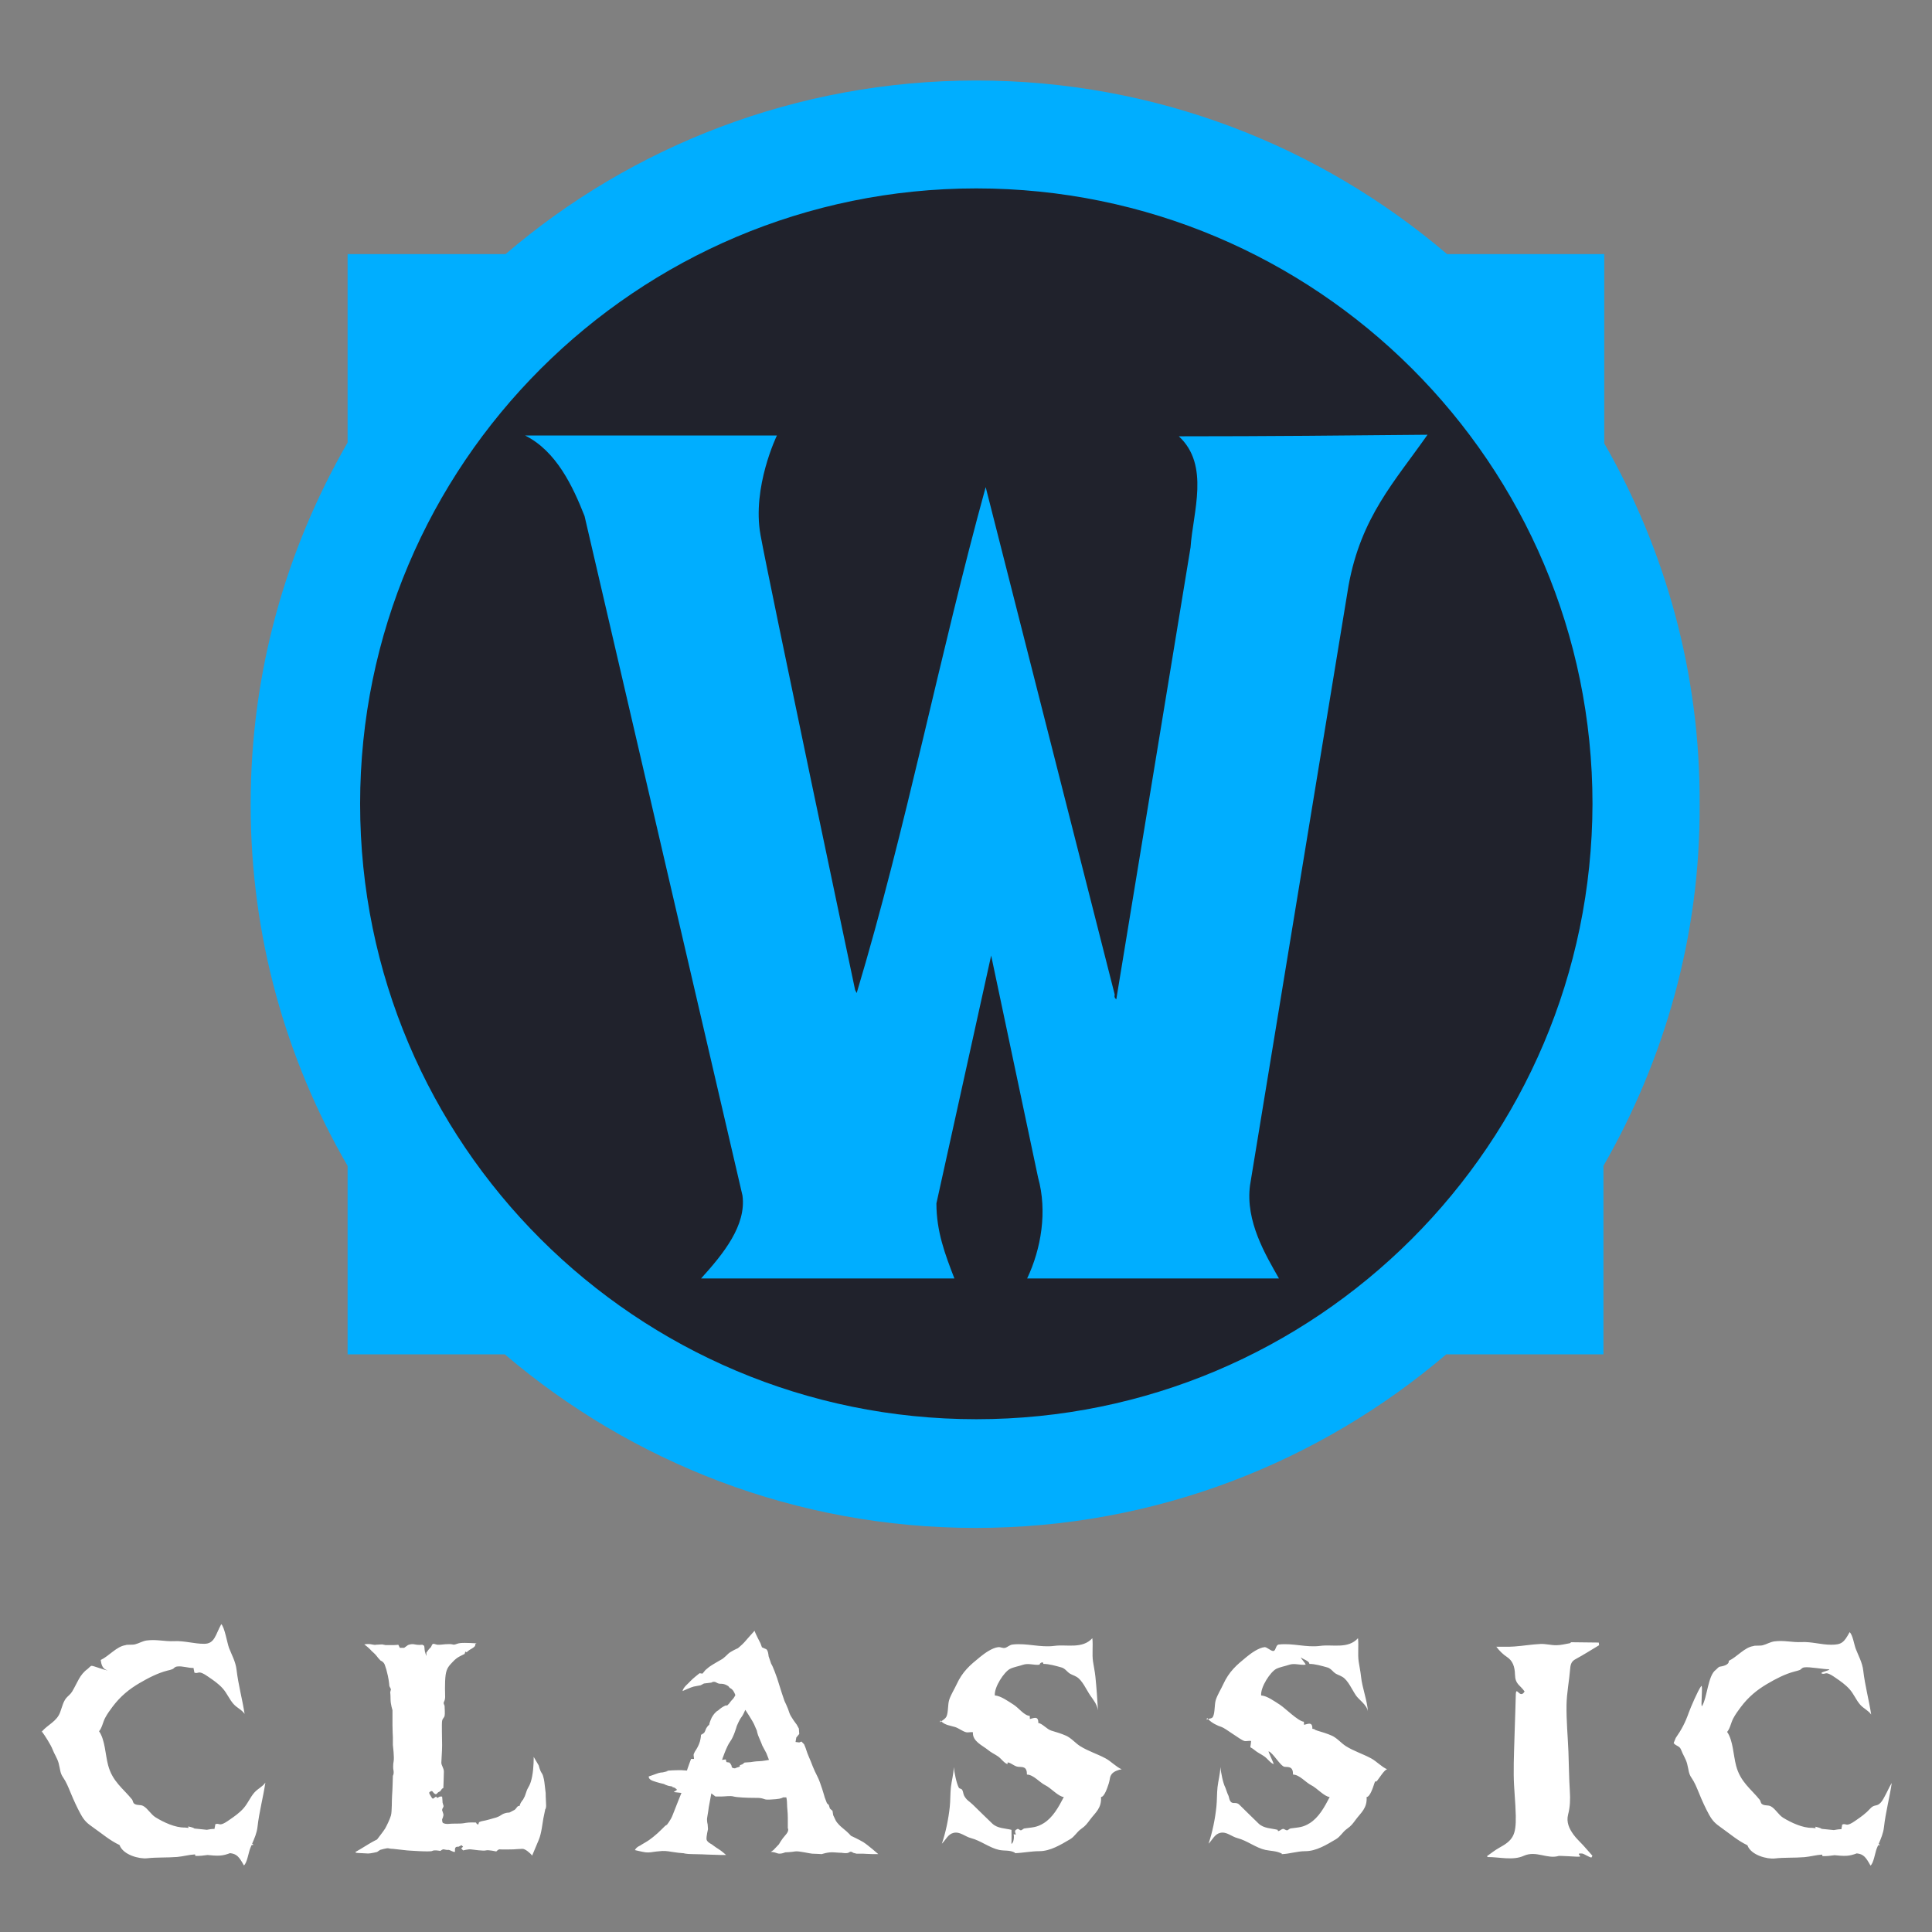
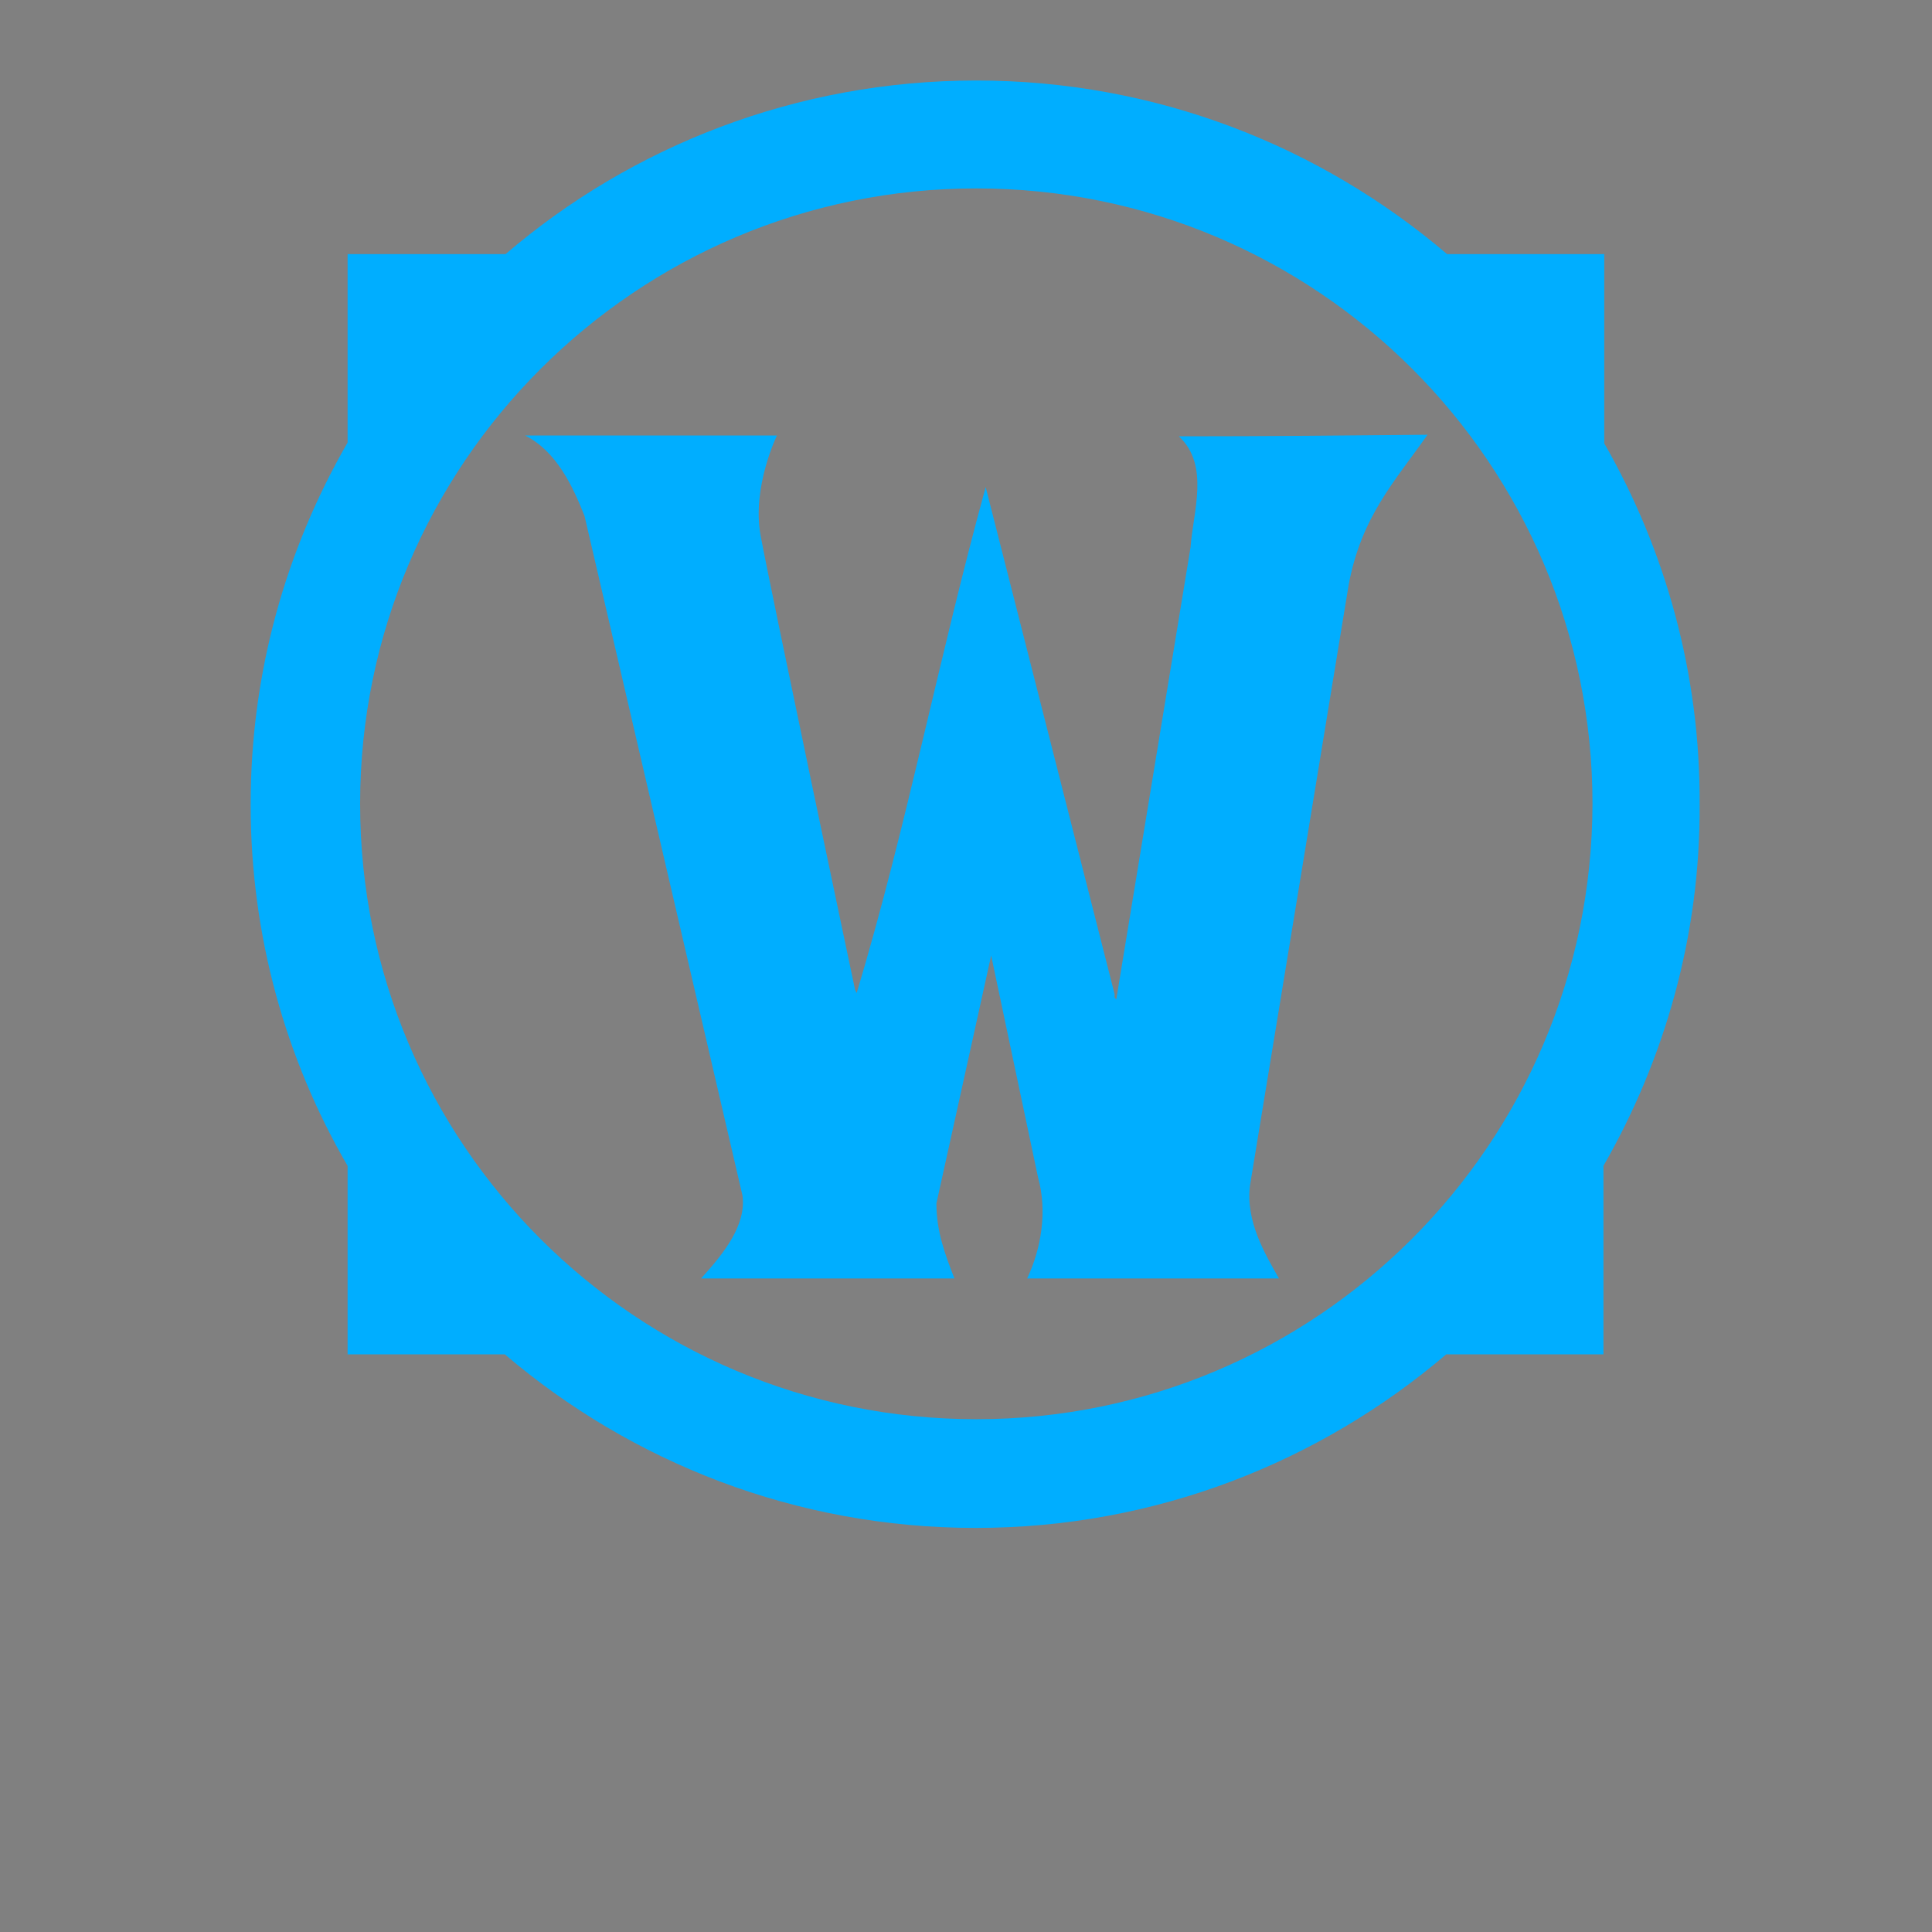
<svg xmlns="http://www.w3.org/2000/svg" width="48" height="48" viewBox="0 0 48 48" fill="none">
  <rect x="0" y="0" width="48" height="48" fill="#808080" stroke="none" />
-   <path d="M13.557 44.547L13.528 44.301C13.528 44.301 13.509 44.12 13.461 44.055C13.413 43.99 13.384 43.861 13.384 43.861L13.259 43.649C13.259 43.649 13.265 43.904 13.221 44.133C13.177 44.363 13.121 44.397 13.089 44.482C13.058 44.567 13.039 44.626 13.039 44.626L12.995 44.711C12.995 44.711 12.97 44.736 12.945 44.779C12.919 44.821 12.907 44.872 12.907 44.872C12.907 44.872 12.882 44.847 12.838 44.907C12.794 44.966 12.787 44.966 12.75 44.983C12.712 45 12.668 45.034 12.643 45.034C12.618 45.034 12.543 45.034 12.454 45.093C12.367 45.153 12.278 45.169 12.278 45.169C12.278 45.169 12.077 45.229 12.014 45.238C11.952 45.246 11.901 45.272 11.901 45.272L11.883 45.331L11.845 45.314L11.826 45.28C11.826 45.28 11.656 45.272 11.575 45.288C11.493 45.306 11.411 45.306 11.411 45.306C11.411 45.306 11.191 45.306 11.147 45.314C11.103 45.322 11.021 45.306 11.003 45.288C10.984 45.272 10.984 45.203 10.984 45.203C10.984 45.203 11.028 45.11 11.015 45.068C11.003 45.025 10.984 44.974 10.984 44.974L10.99 44.94L11.009 44.907L11.021 44.872L10.996 44.787L10.99 44.694L10.984 44.635H10.927L10.864 44.669L10.833 44.635C10.789 44.669 10.764 44.685 10.764 44.685C10.764 44.685 10.739 44.694 10.72 44.651C10.701 44.609 10.632 44.541 10.682 44.516C10.732 44.49 10.732 44.49 10.758 44.524C10.783 44.558 10.827 44.6 10.858 44.558C10.889 44.516 10.933 44.507 10.933 44.507L10.984 44.439L11.015 44.422C11.015 44.422 11.028 44.099 11.028 44.015C11.028 43.929 10.965 43.862 10.965 43.794C10.965 43.726 10.984 43.522 10.984 43.36C10.984 43.199 10.971 42.825 10.984 42.757C10.996 42.689 11.034 42.681 11.046 42.63C11.059 42.579 11.046 42.435 11.046 42.392C11.046 42.35 11.003 42.333 11.034 42.273C11.066 42.214 11.059 42.137 11.059 42.137C11.059 42.137 11.046 41.789 11.072 41.611C11.097 41.432 11.172 41.373 11.241 41.296C11.311 41.22 11.361 41.186 11.405 41.161C11.449 41.135 11.543 41.092 11.543 41.092L11.562 41.033L11.593 41.05C11.593 41.05 11.65 40.999 11.681 40.982C11.713 40.965 11.813 40.91 11.807 40.872C11.801 40.833 11.845 40.829 11.845 40.829C11.845 40.829 11.555 40.809 11.443 40.821C11.329 40.833 11.31 40.876 11.241 40.855C11.172 40.833 10.933 40.863 10.933 40.863H10.864L10.77 40.838L10.739 40.855L10.707 40.922L10.657 40.973L10.594 41.058V41.144C10.594 41.144 10.55 41.033 10.55 40.99C10.55 40.948 10.538 40.889 10.538 40.889L10.493 40.863C10.493 40.863 10.393 40.876 10.305 40.855C10.217 40.833 10.135 40.872 10.135 40.872L10.041 40.94H9.934L9.896 40.863C9.896 40.863 9.834 40.872 9.783 40.872H9.582L9.494 40.855L9.337 40.863C9.337 40.863 9.337 40.876 9.237 40.855C9.136 40.833 9.051 40.855 9.051 40.855C9.051 40.855 9.137 40.92 9.176 40.959L9.214 40.997C9.214 40.997 9.233 41.023 9.281 41.062C9.329 41.101 9.396 41.192 9.396 41.192L9.454 41.256C9.454 41.256 9.531 41.282 9.559 41.36C9.588 41.438 9.607 41.502 9.636 41.632C9.665 41.762 9.674 41.891 9.674 41.891L9.713 41.969L9.694 42.047C9.694 42.047 9.703 42.086 9.703 42.215C9.703 42.345 9.751 42.487 9.751 42.487V42.863C9.751 42.98 9.761 43.161 9.761 43.161V43.355C9.761 43.355 9.799 43.666 9.78 43.757C9.761 43.848 9.77 43.951 9.77 43.951C9.77 43.951 9.799 44.055 9.761 44.12C9.761 44.12 9.751 44.509 9.741 44.612C9.732 44.716 9.741 45.001 9.713 45.105C9.684 45.208 9.598 45.377 9.569 45.428C9.54 45.48 9.368 45.701 9.368 45.701C9.368 45.701 9.262 45.753 9.157 45.817C9.051 45.882 8.965 45.934 8.965 45.934L8.831 46.012C8.831 46.012 8.821 46.037 8.898 46.037C8.974 46.037 9.08 46.05 9.147 46.05C9.214 46.05 9.368 46.012 9.368 46.012L9.444 45.96C9.444 45.96 9.617 45.908 9.655 45.921C9.694 45.934 9.761 45.934 9.761 45.934L10.115 45.973C10.115 45.973 10.688 46.017 10.739 45.986C10.789 45.954 10.94 45.986 10.94 45.986C10.94 45.986 10.995 45.939 11.026 45.947C11.057 45.954 11.11 45.965 11.141 45.96C11.172 45.954 11.302 46.043 11.304 45.999C11.306 45.954 11.285 45.869 11.39 45.882L11.467 45.843L11.505 45.882L11.458 45.921L11.505 45.973C11.505 45.973 11.637 45.939 11.697 45.947C11.757 45.954 12.011 45.991 12.071 45.973C12.131 45.954 12.33 45.999 12.33 45.999C12.33 45.999 12.385 45.939 12.416 45.947C12.447 45.954 12.761 45.947 12.761 45.947C12.761 45.947 12.915 45.934 12.982 45.934C13.049 45.934 13.173 46.037 13.221 46.102C13.221 46.102 13.317 45.869 13.384 45.714C13.452 45.558 13.48 45.286 13.499 45.182C13.519 45.079 13.547 44.949 13.547 44.949C13.547 44.949 13.576 44.936 13.566 44.807C13.557 44.677 13.557 44.547 13.557 44.547ZM21.142 45.61C21.142 45.61 21.078 45.532 20.94 45.422C20.802 45.31 20.765 45.233 20.765 45.233L20.701 45.099L20.683 44.989L20.619 44.933L20.591 44.844L20.545 44.8L20.49 44.656C20.49 44.656 20.389 44.289 20.307 44.134C20.224 43.979 20.142 43.757 20.142 43.757C20.142 43.757 20.05 43.546 20.032 43.479C20.013 43.413 19.977 43.335 19.977 43.335L19.912 43.268L19.857 43.291L19.765 43.279L19.784 43.168L19.857 43.08L19.848 42.946L19.793 42.846C19.793 42.846 19.637 42.647 19.609 42.547C19.582 42.447 19.49 42.259 19.49 42.259L19.426 42.07C19.426 42.07 19.316 41.726 19.307 41.693C19.297 41.659 19.196 41.382 19.16 41.337L19.096 41.149C19.096 41.149 19.086 40.993 19.031 40.971C18.976 40.949 18.93 40.926 18.93 40.926L18.894 40.827C18.894 40.827 18.765 40.583 18.747 40.516C18.747 40.516 18.526 40.76 18.49 40.805C18.453 40.849 18.334 40.949 18.334 40.949C18.334 40.949 18.151 41.027 18.086 41.093C18.022 41.16 17.949 41.215 17.949 41.215C17.949 41.215 17.673 41.371 17.618 41.415C17.563 41.459 17.526 41.492 17.526 41.492L17.453 41.581L17.38 41.571C17.38 41.571 17.196 41.715 17.15 41.77C17.105 41.826 16.976 41.914 16.958 42.014C16.958 42.014 17.178 41.914 17.233 41.903C17.288 41.892 17.407 41.87 17.407 41.87L17.49 41.826L17.673 41.804C17.673 41.804 17.729 41.759 17.802 41.804C17.875 41.848 17.903 41.826 17.967 41.837C18.031 41.848 18.095 41.892 18.095 41.892L18.132 41.937C18.132 41.937 18.169 41.948 18.206 41.992C18.242 42.036 18.27 42.114 18.27 42.114C18.27 42.114 18.233 42.192 18.196 42.225C18.16 42.259 18.114 42.325 18.114 42.325L18.059 42.38C18.059 42.38 18.068 42.347 17.985 42.392C17.903 42.436 17.848 42.491 17.848 42.491L17.811 42.514C17.811 42.514 17.756 42.558 17.719 42.614C17.682 42.669 17.682 42.669 17.655 42.736C17.627 42.802 17.618 42.858 17.618 42.858C17.618 42.858 17.609 42.847 17.563 42.913C17.517 42.98 17.526 43.035 17.471 43.069L17.416 43.102C17.416 43.102 17.416 43.168 17.389 43.268C17.361 43.368 17.297 43.468 17.297 43.468C17.297 43.468 17.224 43.568 17.233 43.612C17.242 43.657 17.242 43.701 17.242 43.701H17.169C17.169 43.701 17.086 43.923 17.077 43.956L17.068 43.989L16.921 43.979C16.921 43.979 16.749 43.979 16.62 43.989C16.492 44.001 16.604 44.001 16.604 44.001L16.467 44.034C16.467 44.034 16.393 44.034 16.311 44.068C16.228 44.101 16.119 44.134 16.119 44.134C16.119 44.134 16.1 44.201 16.219 44.245C16.338 44.289 16.494 44.323 16.494 44.323C16.494 44.323 16.568 44.367 16.66 44.378C16.751 44.389 16.694 44.4 16.694 44.4C16.694 44.4 16.749 44.4 16.786 44.434L16.822 44.467L16.737 44.523L16.93 44.545C16.93 44.545 16.756 44.977 16.71 45.099C16.664 45.222 16.563 45.344 16.563 45.344C16.563 45.344 16.572 45.31 16.444 45.444C16.315 45.577 16.132 45.721 16.049 45.765C15.967 45.81 15.902 45.854 15.902 45.854C15.902 45.854 15.811 45.887 15.774 45.965C15.774 45.965 15.957 46.01 16.04 46.021C16.122 46.032 16.242 46.009 16.242 46.009C16.242 46.009 16.35 45.993 16.453 45.987C16.556 45.982 16.691 46.009 16.691 46.009L16.857 46.032L16.985 46.043C16.985 46.043 17.049 46.065 17.205 46.065C17.361 46.065 17.572 46.076 17.572 46.076L17.921 46.087H18.04C18.04 46.087 17.93 45.987 17.857 45.943C17.783 45.899 17.682 45.821 17.682 45.821C17.682 45.821 17.563 45.766 17.554 45.699C17.545 45.632 17.59 45.444 17.59 45.444L17.581 45.322C17.581 45.322 17.554 45.233 17.572 45.144C17.59 45.055 17.609 44.9 17.609 44.9L17.673 44.556L17.774 44.633H17.939C18.022 44.633 18.141 44.611 18.224 44.633C18.306 44.656 18.573 44.667 18.701 44.667C18.829 44.667 18.866 44.667 18.921 44.678C18.976 44.689 19.004 44.711 19.059 44.711C19.114 44.711 19.141 44.711 19.279 44.7C19.417 44.689 19.453 44.656 19.453 44.656H19.536C19.536 44.656 19.554 44.722 19.554 44.822C19.554 44.922 19.573 45.011 19.573 45.166V45.422C19.573 45.422 19.618 45.477 19.518 45.588C19.417 45.699 19.352 45.821 19.352 45.821C19.352 45.821 19.288 45.887 19.215 45.965L19.151 46.009C19.151 46.009 19.224 46.009 19.307 46.043C19.389 46.076 19.508 46.021 19.508 46.021C19.508 46.021 19.672 46.015 19.756 45.998C19.84 45.982 20.132 46.054 20.178 46.054C20.224 46.054 20.417 46.065 20.417 46.065C20.417 46.065 20.573 46.01 20.71 46.021C20.848 46.032 20.912 46.032 20.912 46.032C20.912 46.032 21.048 46.059 21.096 46.021C21.144 45.982 21.197 46.032 21.197 46.032L21.279 46.054H21.436C21.436 46.054 21.628 46.065 21.683 46.065H21.821C21.821 46.065 21.555 45.832 21.445 45.765C21.334 45.699 21.142 45.61 21.142 45.61ZM18.857 43.757C18.774 43.757 18.655 43.779 18.655 43.779L18.499 43.79L18.444 43.834L18.38 43.856C18.38 43.856 18.398 43.89 18.352 43.901C18.306 43.912 18.261 43.934 18.261 43.934C18.261 43.934 18.178 43.934 18.178 43.89C18.178 43.845 18.123 43.79 18.123 43.79L18.049 43.779L18.031 43.712L17.939 43.724C17.939 43.724 18.049 43.391 18.141 43.268C18.233 43.146 18.306 42.88 18.306 42.88C18.306 42.88 18.371 42.724 18.416 42.669C18.462 42.614 18.517 42.48 18.517 42.48C18.517 42.48 18.701 42.758 18.738 42.846C18.774 42.935 18.802 42.991 18.802 42.991C18.802 42.991 18.82 43.091 18.857 43.168C18.894 43.246 18.939 43.368 18.939 43.368L19.04 43.557L19.105 43.724C19.105 43.724 18.939 43.757 18.857 43.757ZM39.141 41.223C39.34 41.115 39.534 40.992 39.729 40.875C39.726 40.853 39.724 40.831 39.721 40.809C39.493 40.806 39.265 40.803 39.037 40.801C39.026 40.801 39.016 40.823 39.004 40.825C38.893 40.844 38.781 40.874 38.669 40.875C38.537 40.877 38.405 40.838 38.273 40.844C38.055 40.854 37.838 40.892 37.62 40.907C37.472 40.918 37.323 40.911 37.175 40.912C37.256 41.019 37.344 41.104 37.44 41.167C37.58 41.259 37.634 41.404 37.639 41.597C37.646 41.851 37.754 41.849 37.878 42.024C37.756 42.235 37.662 41.841 37.659 42.126C37.657 42.254 37.639 42.777 37.635 42.904C37.625 43.303 37.604 43.701 37.608 44.1C37.611 44.437 37.653 44.773 37.659 45.11C37.668 45.593 37.591 45.722 37.242 45.911C37.139 45.968 37.042 46.047 36.943 46.116C36.949 46.123 36.955 46.131 36.961 46.138C37.261 46.137 37.587 46.229 37.855 46.108C38.169 45.967 38.441 46.199 38.729 46.109C38.741 46.105 39.164 46.128 39.177 46.129C39.389 46.144 39.093 46.035 39.306 46.05C39.35 46.053 39.495 46.151 39.539 46.15C39.547 46.135 39.555 46.12 39.563 46.105C39.487 46.019 39.412 45.932 39.335 45.847C39.253 45.757 39.163 45.678 39.091 45.577C38.992 45.44 38.909 45.276 38.959 45.082C39.01 44.887 39.015 44.698 39.002 44.496C38.981 44.171 38.98 43.844 38.967 43.517C38.951 43.131 38.914 42.745 38.92 42.359C38.925 42.057 38.987 41.758 39.011 41.455C39.02 41.333 39.054 41.27 39.141 41.223ZM26.834 43.381C26.715 43.306 26.616 43.18 26.481 43.121C26.365 43.069 26.243 43.034 26.123 42.998C26.008 42.964 25.901 42.822 25.796 42.806C25.802 42.613 25.668 42.694 25.587 42.708C25.59 42.685 25.582 42.654 25.584 42.631C25.443 42.622 25.311 42.433 25.184 42.353C25.048 42.267 24.862 42.131 24.716 42.123C24.698 41.913 24.949 41.536 25.095 41.462C25.181 41.419 25.32 41.394 25.413 41.362C25.551 41.314 25.685 41.376 25.829 41.359C25.824 41.317 25.928 41.265 25.921 41.339C26.065 41.339 26.23 41.388 26.371 41.427C26.441 41.446 26.478 41.492 26.534 41.544C26.607 41.611 26.666 41.611 26.751 41.663C26.89 41.746 26.989 41.978 27.086 42.121C27.158 42.227 27.252 42.331 27.279 42.494C27.263 42.223 27.243 41.932 27.215 41.657C27.201 41.525 27.175 41.407 27.156 41.282C27.128 41.096 27.16 40.886 27.139 40.701C26.889 40.974 26.504 40.85 26.2 40.891C25.84 40.939 25.512 40.816 25.157 40.858C25.081 40.867 25.031 40.925 24.973 40.94C24.912 40.956 24.861 40.916 24.8 40.923C24.653 40.94 24.472 41.067 24.346 41.17C24.105 41.366 23.916 41.523 23.766 41.849C23.71 41.971 23.625 42.101 23.582 42.234C23.545 42.349 23.563 42.547 23.513 42.65C23.489 42.697 23.431 42.733 23.386 42.766C23.475 42.861 23.624 42.875 23.73 42.908C23.819 42.937 23.915 43.014 23.999 43.036C24.055 43.051 24.112 43.025 24.172 43.038C24.154 43.262 24.413 43.367 24.543 43.474C24.631 43.547 24.708 43.577 24.795 43.637C24.875 43.691 24.948 43.805 25.031 43.829C25.034 43.813 25.031 43.8 25.035 43.785C25.136 43.803 25.203 43.889 25.303 43.896C25.405 43.904 25.516 43.883 25.514 44.089C25.677 44.091 25.826 44.283 25.972 44.355C26.111 44.422 26.292 44.634 26.43 44.647C26.298 44.902 26.155 45.158 25.93 45.297C25.752 45.407 25.651 45.398 25.451 45.427C25.423 45.431 25.39 45.472 25.365 45.474C25.338 45.475 25.303 45.428 25.279 45.44C25.22 45.47 25.197 45.482 25.243 45.58C25.222 45.57 25.203 45.578 25.182 45.573C25.204 45.632 25.182 45.795 25.128 45.809C25.134 45.72 25.131 45.549 25.13 45.462C24.982 45.423 24.783 45.431 24.653 45.306C24.504 45.164 24.338 45 24.171 44.837C24.078 44.747 24.016 44.73 23.953 44.612C23.931 44.569 23.93 44.507 23.905 44.467C23.889 44.441 23.834 44.438 23.821 44.414C23.758 44.292 23.714 44.045 23.695 43.901C23.695 44.067 23.643 44.237 23.625 44.402C23.607 44.56 23.614 44.728 23.597 44.888C23.565 45.196 23.494 45.533 23.4 45.807C23.504 45.703 23.552 45.569 23.692 45.537C23.851 45.5 23.974 45.629 24.125 45.668C24.362 45.728 24.588 45.911 24.824 45.961C24.967 45.99 25.078 45.958 25.217 46.029C25.217 46.035 25.215 46.04 25.21 46.042C25.414 46.036 25.614 45.992 25.821 45.992C26.09 45.992 26.348 45.836 26.587 45.695C26.701 45.628 26.752 45.515 26.861 45.439C26.974 45.361 27.009 45.306 27.092 45.196C27.214 45.034 27.373 44.921 27.354 44.647C27.441 44.643 27.516 44.404 27.549 44.303C27.581 44.204 27.565 44.145 27.624 44.072C27.676 44.007 27.802 43.964 27.868 43.958C27.725 43.895 27.603 43.758 27.465 43.685C27.252 43.571 27.04 43.51 26.834 43.381ZM23.352 42.792C23.362 42.783 23.373 42.775 23.386 42.766C23.378 42.758 23.371 42.752 23.365 42.743L23.352 42.792ZM33.436 43.381C33.318 43.306 33.22 43.18 33.086 43.121C32.971 43.069 32.849 43.034 32.73 42.998C32.616 42.964 32.71 42.967 32.605 42.951C32.611 42.758 32.478 42.839 32.398 42.853C32.4 42.83 32.392 42.799 32.395 42.776C32.254 42.767 31.924 42.433 31.798 42.353C31.663 42.267 31.477 42.131 31.333 42.123C31.314 41.913 31.564 41.536 31.709 41.462C31.794 41.419 31.933 41.394 32.026 41.362C32.162 41.314 32.295 41.376 32.438 41.359C32.434 41.317 32.32 41.212 32.321 41.176C32.371 41.227 32.536 41.265 32.53 41.339C32.672 41.339 32.836 41.388 32.977 41.427C33.046 41.446 33.083 41.492 33.138 41.544C33.211 41.611 33.27 41.611 33.354 41.663C33.492 41.746 33.59 41.978 33.687 42.121C33.758 42.227 33.959 42.355 33.985 42.518C33.969 42.247 33.843 41.932 33.815 41.657C33.801 41.525 33.775 41.407 33.756 41.282C33.729 41.096 33.76 40.886 33.739 40.701C33.491 40.974 33.109 40.85 32.806 40.891C32.449 40.939 32.124 40.816 31.77 40.858C31.695 40.867 31.702 41.002 31.644 41.017C31.584 41.033 31.477 40.916 31.416 40.923C31.27 40.94 31.09 41.067 30.965 41.17C30.726 41.366 30.538 41.523 30.389 41.849C30.334 41.971 30.249 42.101 30.206 42.234C30.17 42.349 30.188 42.547 30.137 42.65C30.115 42.696 30.059 42.695 30.015 42.709C30.105 42.809 30.249 42.875 30.353 42.908C30.442 42.937 30.827 43.231 30.911 43.253C30.967 43.268 31.023 43.242 31.083 43.255C31.065 43.479 31.031 43.367 31.161 43.474C31.248 43.547 31.325 43.577 31.411 43.637C31.491 43.691 31.563 43.805 31.646 43.829C31.648 43.813 31.513 43.528 31.516 43.512C31.617 43.53 31.817 43.889 31.916 43.896C32.017 43.904 32.127 43.883 32.125 44.089C32.287 44.091 32.436 44.283 32.581 44.355C32.718 44.422 32.898 44.634 33.036 44.647C32.904 44.902 32.762 45.158 32.538 45.297C32.362 45.407 32.261 45.398 32.063 45.427C32.035 45.431 32.002 45.472 31.978 45.474C31.951 45.475 31.916 45.447 31.892 45.44C31.837 45.423 31.745 45.549 31.744 45.462C31.597 45.423 31.4 45.431 31.27 45.306C31.122 45.164 30.958 45 30.791 44.837C30.699 44.747 30.619 44.851 30.557 44.732C30.535 44.69 30.534 44.628 30.509 44.588C30.493 44.561 30.456 44.438 30.444 44.414C30.381 44.292 30.337 44.045 30.319 43.901C30.318 44.067 30.267 44.237 30.249 44.402C30.232 44.56 30.238 44.728 30.221 44.888C30.189 45.196 30.119 45.533 30.026 45.807C30.128 45.703 30.177 45.569 30.316 45.537C30.474 45.5 30.595 45.629 30.746 45.668C30.982 45.728 31.206 45.911 31.44 45.961C31.582 45.99 31.71 45.983 31.848 46.053C31.848 46.059 31.846 46.064 31.841 46.066C32.044 46.06 32.225 45.992 32.431 45.992C32.697 45.992 32.953 45.836 33.191 45.695C33.305 45.628 33.355 45.515 33.463 45.439C33.575 45.361 33.611 45.306 33.693 45.196C33.814 45.034 33.971 44.921 33.953 44.647C34.039 44.643 34.114 44.404 34.147 44.303C34.178 44.204 34.162 44.308 34.22 44.235C34.272 44.17 34.398 43.964 34.463 43.958C34.321 43.895 34.2 43.758 34.063 43.685C33.852 43.571 33.641 43.51 33.436 43.381ZM29.978 42.728C29.989 42.719 30.001 42.714 30.015 42.709C30.007 42.7 29.998 42.69 29.99 42.68L29.978 42.728ZM1 43.068C1.012 43.05 1.026 43.035 1.04 43.019L1.038 43.017L1 43.068ZM6.049 44.928C5.949 45.041 5.823 45.129 5.705 45.21C5.636 45.257 5.567 45.309 5.493 45.324C5.44 45.334 5.403 45.291 5.346 45.328C5.35 45.369 5.33 45.399 5.33 45.439C5.267 45.437 5.203 45.449 5.139 45.461L4.831 45.429C4.823 45.423 4.814 45.417 4.801 45.411C4.764 45.396 4.723 45.389 4.674 45.377L4.684 45.414L4.587 45.404C4.356 45.41 4.065 45.275 3.867 45.152C3.748 45.08 3.674 44.932 3.559 44.869C3.488 44.83 3.402 44.862 3.334 44.811C3.301 44.787 3.302 44.734 3.281 44.708C3.06 44.434 2.794 44.263 2.686 43.856C2.616 43.595 2.611 43.225 2.461 43.013C2.537 42.924 2.555 42.79 2.611 42.683C2.664 42.581 2.733 42.488 2.798 42.401C2.996 42.138 3.214 41.964 3.466 41.816C3.685 41.688 3.915 41.569 4.153 41.507C4.202 41.495 4.243 41.487 4.28 41.471C4.33 41.451 4.328 41.415 4.4 41.404C4.533 41.386 4.674 41.444 4.809 41.44C4.809 41.48 4.829 41.51 4.826 41.551C4.882 41.587 4.919 41.544 4.973 41.554C5.047 41.568 5.116 41.62 5.185 41.666C5.303 41.746 5.429 41.833 5.53 41.945C5.642 42.069 5.697 42.219 5.803 42.337C5.894 42.437 6.003 42.474 6.077 42.581C6.022 42.222 5.92 41.854 5.877 41.485C5.854 41.283 5.758 41.118 5.69 40.943C5.649 40.835 5.576 40.413 5.497 40.352C5.35 40.62 5.335 40.84 5.072 40.84C4.822 40.84 4.58 40.762 4.33 40.774C4.089 40.786 3.893 40.724 3.645 40.757C3.541 40.771 3.451 40.83 3.355 40.853C3.281 40.872 3.158 40.853 3.117 40.874C2.897 40.905 2.708 41.145 2.502 41.242C2.517 41.353 2.545 41.469 2.672 41.499C2.626 41.507 2.317 41.382 2.276 41.387C2.243 41.391 2.202 41.447 2.173 41.468C1.978 41.608 1.924 41.806 1.795 42.022C1.748 42.1 1.697 42.127 1.645 42.188C1.572 42.277 1.542 42.408 1.496 42.536C1.413 42.769 1.192 42.844 1.04 43.019C1.109 43.108 1.266 43.355 1.306 43.464C1.349 43.579 1.424 43.682 1.457 43.807C1.5 43.971 1.49 44.048 1.568 44.16C1.644 44.269 1.696 44.398 1.755 44.541C1.827 44.716 1.912 44.904 2.003 45.069C2.099 45.245 2.172 45.302 2.318 45.405C2.548 45.566 2.725 45.723 2.97 45.839C3.059 46.089 3.467 46.19 3.657 46.168C3.898 46.141 4.147 46.156 4.398 46.136C4.549 46.123 4.694 46.08 4.845 46.072L4.854 46.109C4.956 46.113 5.057 46.102 5.157 46.087C5.257 46.097 5.357 46.107 5.458 46.102C5.547 46.097 5.632 46.073 5.715 46.041C5.881 46.059 5.942 46.132 6.06 46.346C6.137 46.286 6.173 46.037 6.214 45.929C6.225 45.9 6.237 45.871 6.249 45.842C6.266 45.839 6.284 45.834 6.301 45.833C6.289 45.822 6.276 45.813 6.264 45.806C6.321 45.674 6.381 45.541 6.398 45.386C6.439 45.017 6.54 44.648 6.593 44.288C6.52 44.395 6.411 44.433 6.321 44.534C6.215 44.653 6.16 44.803 6.049 44.928ZM46.73 44.781C46.625 44.899 46.572 44.813 46.462 44.937C46.362 45.049 46.238 45.138 46.121 45.218C46.053 45.265 45.984 45.316 45.911 45.331C45.858 45.342 45.822 45.299 45.766 45.335C45.769 45.376 45.749 45.407 45.75 45.446C45.688 45.445 45.624 45.457 45.561 45.468L45.256 45.437C45.248 45.43 45.239 45.424 45.226 45.419C45.19 45.404 45.149 45.396 45.101 45.384L45.11 45.421L45.015 45.412C44.786 45.417 44.498 45.282 44.301 45.161C44.185 45.088 44.111 44.941 43.997 44.878C43.927 44.839 43.842 44.871 43.774 44.82C43.742 44.796 43.743 44.743 43.722 44.718C43.503 44.445 43.24 44.274 43.133 43.869C43.064 43.609 43.058 43.239 42.91 43.029C42.985 42.94 43.004 42.806 43.059 42.699C43.112 42.598 43.179 42.505 43.244 42.419C43.44 42.156 43.656 41.983 43.905 41.836C44.122 41.708 44.349 41.59 44.586 41.528C44.633 41.515 44.674 41.507 44.711 41.492C44.76 41.471 44.758 41.435 44.83 41.425C44.962 41.407 45.314 41.477 45.448 41.472C45.448 41.512 45.254 41.53 45.251 41.571C45.307 41.607 45.343 41.564 45.396 41.574C45.469 41.589 45.538 41.64 45.606 41.686C45.723 41.765 45.848 41.853 45.948 41.964C46.059 42.087 46.113 42.237 46.218 42.355C46.308 42.455 46.416 42.492 46.489 42.598C46.435 42.24 46.334 41.873 46.292 41.506C46.269 41.304 46.173 41.14 46.106 40.965C46.065 40.858 46.029 40.611 45.953 40.551C45.812 40.81 45.754 40.863 45.494 40.863C45.247 40.863 45.008 40.785 44.761 40.797C44.522 40.809 44.327 40.747 44.083 40.78C43.98 40.794 43.89 40.852 43.795 40.876C43.721 40.895 43.6 40.876 43.559 40.897C43.342 40.928 43.155 41.167 42.951 41.263C42.966 41.374 42.768 41.402 42.728 41.408C42.695 41.412 42.654 41.468 42.626 41.489C42.433 41.629 42.418 42.167 42.289 42.383C42.243 42.461 42.317 41.829 42.266 41.891C42.193 41.979 42.001 42.425 41.956 42.553C41.866 42.806 41.777 42.972 41.633 43.179L41.581 43.306C41.646 43.389 41.728 43.368 41.768 43.477C41.809 43.592 41.884 43.695 41.916 43.819C41.959 43.983 41.949 44.06 42.027 44.172C42.102 44.28 42.153 44.408 42.212 44.551C42.283 44.726 42.367 44.913 42.457 45.077C42.553 45.252 42.625 45.31 42.769 45.412C42.996 45.573 43.172 45.729 43.414 45.845C43.502 46.093 43.906 46.194 44.094 46.173C44.332 46.145 44.579 46.161 44.827 46.141C44.977 46.128 45.121 46.085 45.27 46.077L45.279 46.114C45.38 46.118 45.48 46.107 45.579 46.092C45.678 46.102 45.776 46.112 45.876 46.107C45.965 46.102 46.048 46.078 46.131 46.047C46.295 46.064 46.355 46.137 46.472 46.35C46.549 46.29 46.584 46.042 46.624 45.934C46.636 45.905 46.647 45.876 46.66 45.847C46.677 45.844 46.694 45.84 46.711 45.838C46.699 45.828 46.687 45.819 46.675 45.812C46.731 45.68 46.79 45.547 46.807 45.393C46.848 45.026 46.947 44.658 47 44.299C46.927 44.406 46.819 44.681 46.73 44.781Z" fill="white" />
-   <path d="M24.237 36.892C33.572 36.892 41.139 29.325 41.139 19.99C41.139 10.655 33.572 3.088 24.237 3.088C14.902 3.088 7.335 10.655 7.335 19.99C7.335 29.325 14.902 36.892 24.237 36.892Z" fill="#20222C" />
  <path d="M27.734 24.828C27.714 24.808 27.676 24.789 27.695 24.711L24.489 12.102C23.343 16.26 22.527 20.534 21.284 24.672L21.245 24.595C21.245 24.595 19.108 14.473 18.894 13.287C18.68 12.102 19.302 10.82 19.302 10.82H13.046C13.824 11.209 14.232 12.083 14.523 12.821L18.447 29.704C18.544 30.442 17.981 31.142 17.418 31.763H23.712C23.479 31.161 23.265 30.598 23.265 29.898L24.625 23.74C25.014 25.585 25.402 27.412 25.791 29.257C26.024 30.093 25.869 31.025 25.519 31.763H31.775C31.445 31.18 30.939 30.345 31.056 29.451L33.504 14.55C33.815 12.841 34.65 11.966 35.466 10.801C33.446 10.82 31.503 10.84 29.288 10.84C30.065 11.559 29.638 12.724 29.579 13.598L27.734 24.828ZM39.857 11.014V6.313H35.952C32.804 3.632 28.725 2 24.256 2C19.788 2 15.689 3.632 12.561 6.313H8.636V10.995C7.102 13.657 6.227 16.707 6.227 19.99C6.227 23.254 7.102 26.324 8.636 28.966V33.648H12.541C15.689 36.329 19.768 37.961 24.237 37.961C28.705 37.961 32.785 36.329 35.932 33.648H39.837V28.966C41.353 26.324 42.246 23.254 42.227 19.99C42.246 16.726 41.372 13.657 39.857 11.014ZM24.256 35.26C15.805 35.26 8.947 28.422 8.947 19.971C8.947 11.539 15.805 4.681 24.256 4.681C32.707 4.681 39.565 11.52 39.565 19.971C39.546 28.422 32.707 35.26 24.256 35.26Z" fill="#00AEFF" />
</svg>